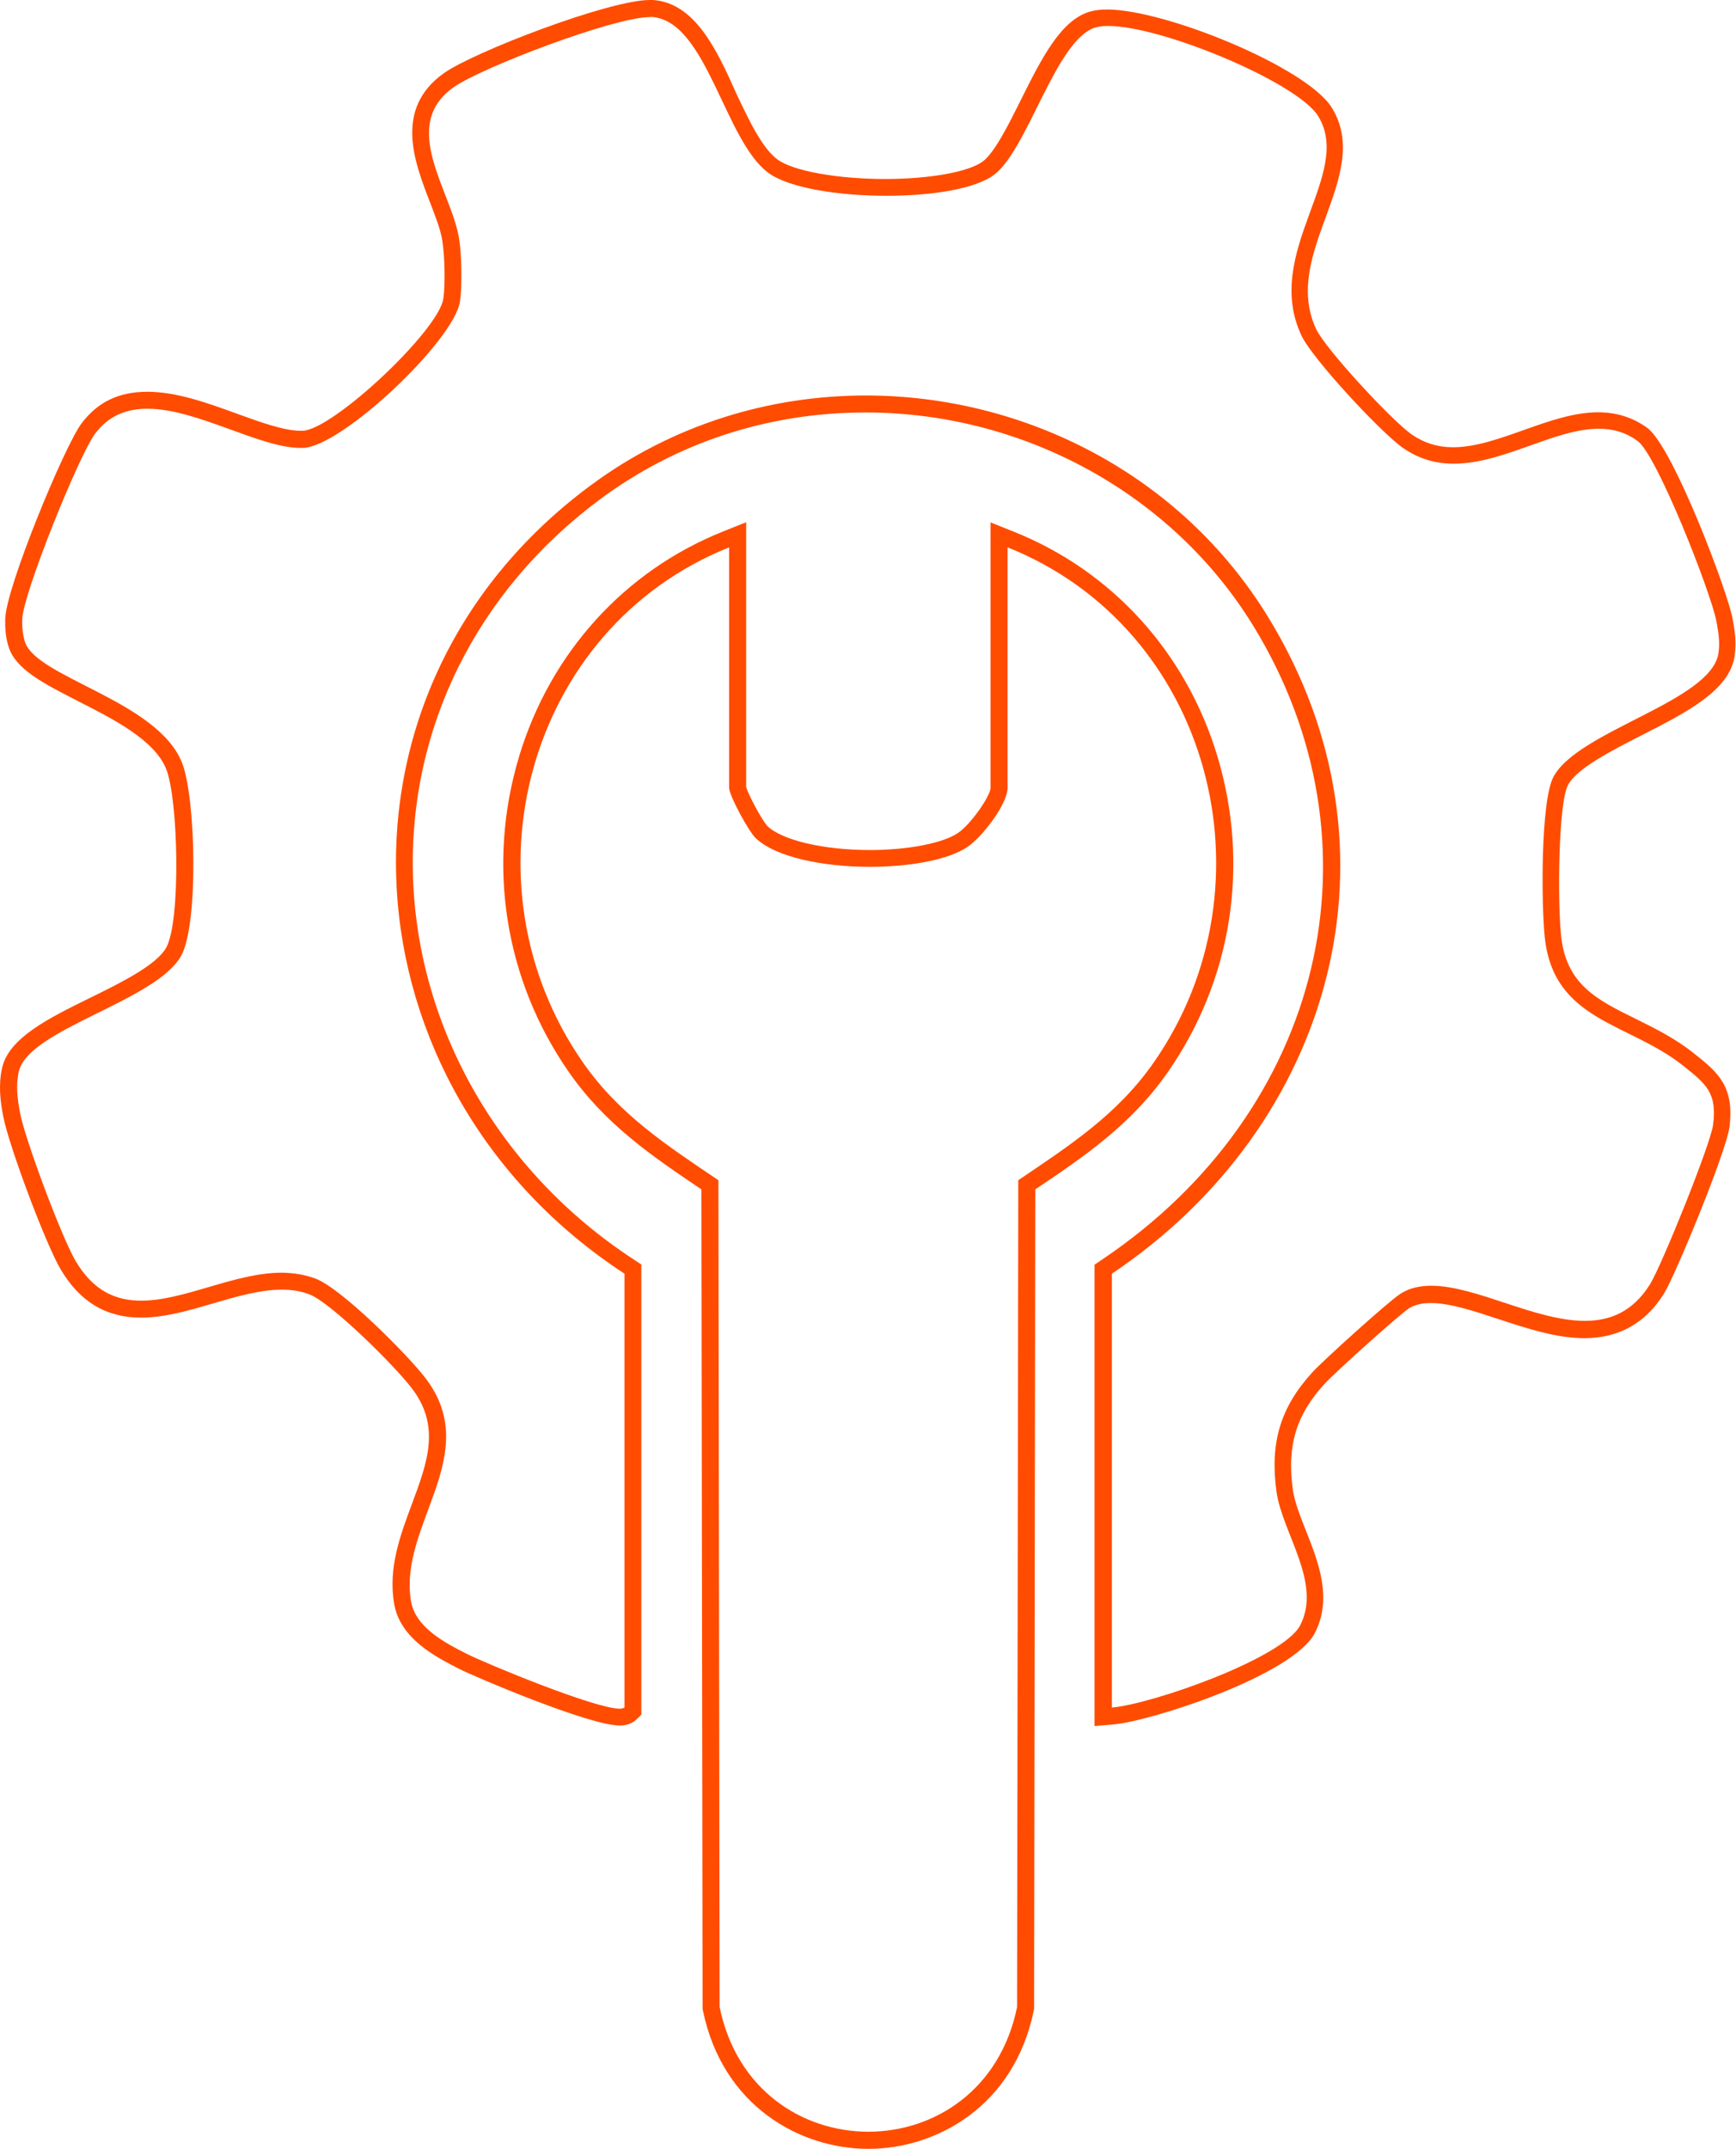
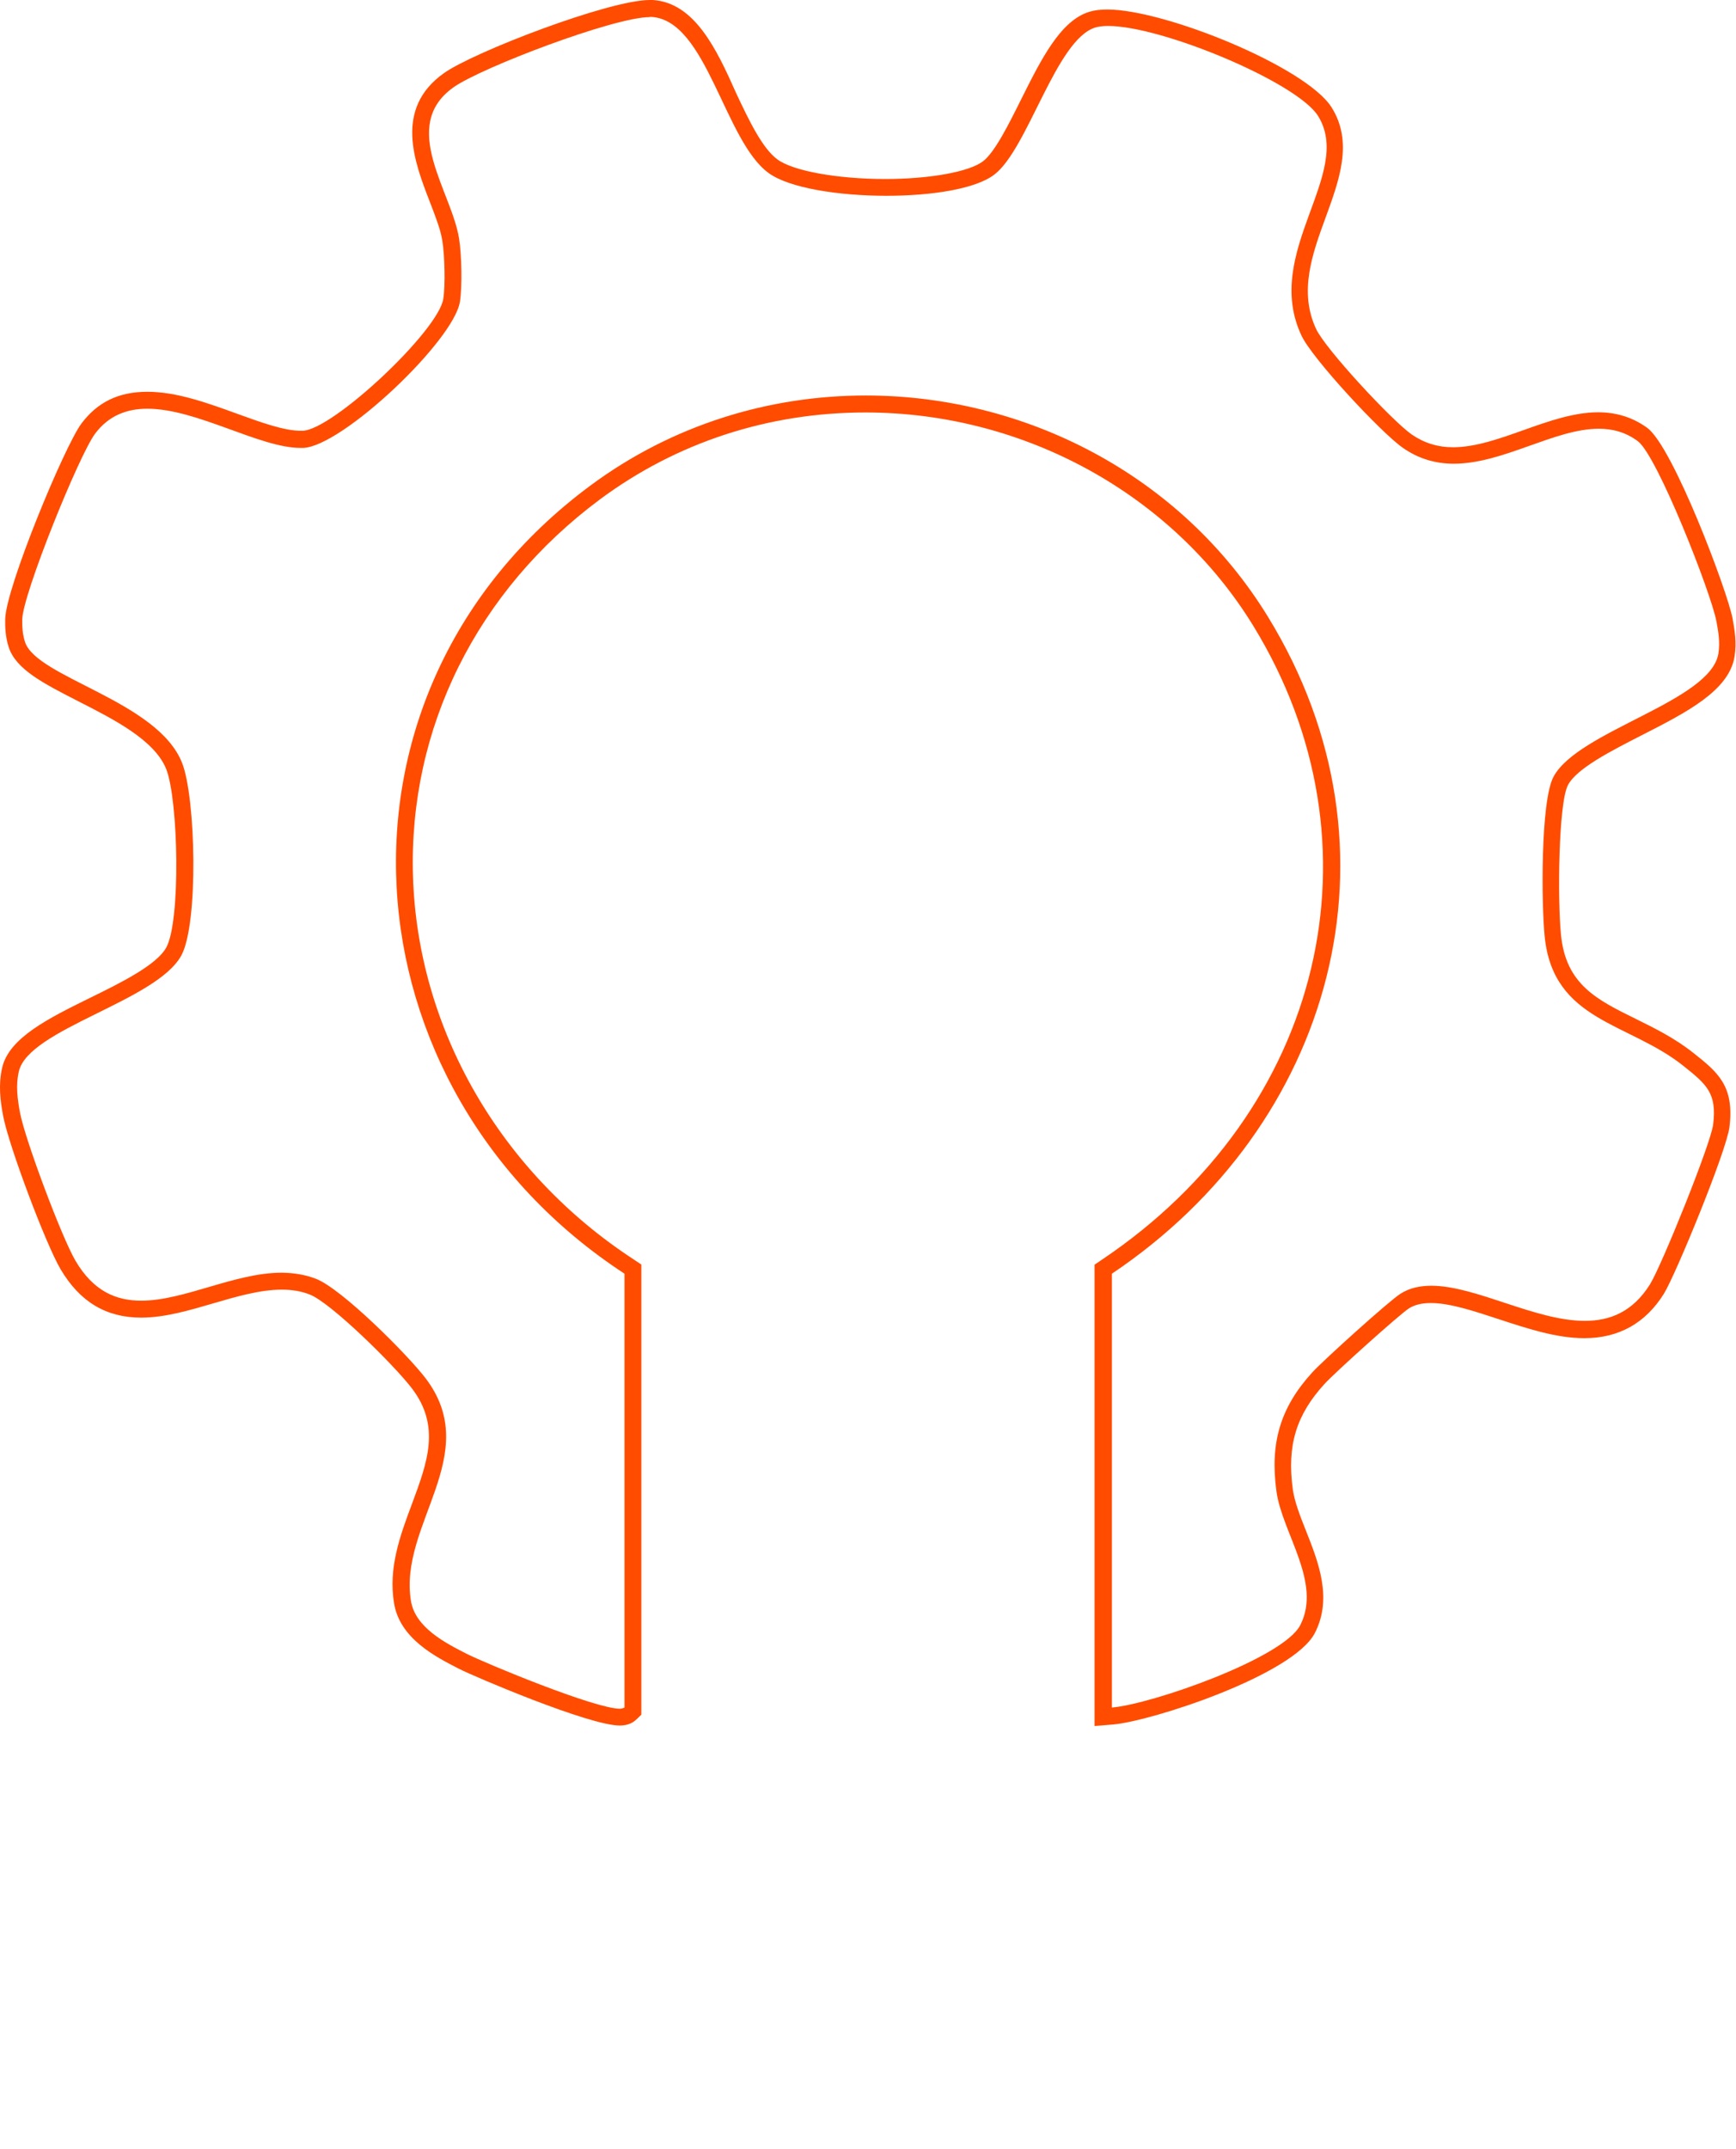
<svg xmlns="http://www.w3.org/2000/svg" width="97" height="120" viewBox="0 0 97 120" fill="none">
  <path d="M36.302 0.947C36.302 0.947 36.378 0.947 36.416 0.947C39.497 1.146 40.477 7.874 42.949 9.664C44.09 10.498 46.848 10.934 49.529 10.934C52.049 10.934 54.512 10.555 55.558 9.75C57.44 8.319 59.009 2.198 61.206 1.535C61.396 1.478 61.643 1.45 61.919 1.45C64.943 1.45 72.474 4.605 73.644 6.471C75.669 9.702 70.525 14.08 72.721 18.741C73.33 20.04 77.171 24.161 78.379 25.004C79.301 25.649 80.262 25.895 81.232 25.895C83.999 25.895 86.861 23.943 89.333 23.943C90.103 23.943 90.836 24.133 91.511 24.635C92.604 25.44 95.609 33.124 95.904 34.688C96.018 35.304 96.113 35.844 96.018 36.488C95.6 39.169 88.183 40.799 86.804 43.376C86.072 44.741 86.129 50.53 86.309 52.292C86.785 57.049 90.997 57.077 94.059 59.522C95.352 60.554 95.942 61.038 95.723 62.8C95.59 63.88 92.832 70.711 92.186 71.735C91.225 73.26 89.961 73.762 88.553 73.762C85.777 73.762 82.468 71.801 79.977 71.801C79.339 71.801 78.759 71.924 78.255 72.246C77.618 72.644 73.938 75.97 73.339 76.624C71.533 78.595 70.953 80.584 71.323 83.285C71.637 85.597 73.872 88.373 72.655 90.751C71.713 92.599 64.372 95.166 62.128 95.356V71.128C74.461 62.857 78.845 47.488 70.858 34.46C65.96 26.463 57.212 22.086 48.379 22.086C42.996 22.086 37.586 23.706 32.974 27.127C17.399 38.677 19.082 60.801 34.895 71.128V95.356C34.895 95.356 34.762 95.422 34.638 95.422C33.231 95.422 27.098 92.873 26.09 92.362C24.873 91.746 23.199 90.883 22.961 89.396C22.267 85.132 27.041 81.229 23.77 76.955C22.752 75.629 19.11 71.981 17.655 71.413C17.037 71.176 16.4 71.081 15.744 71.072C13.12 71.072 10.296 72.635 7.89 72.635C6.482 72.635 5.218 72.104 4.219 70.408C3.44 69.082 1.405 63.643 1.119 62.146C0.977 61.379 0.872 60.602 1.053 59.834C1.604 57.456 8.707 55.921 10.124 53.372C11.104 51.61 10.942 44.532 10.172 42.599C8.803 39.132 2.032 37.843 1.395 35.844C1.262 35.427 1.234 35.019 1.243 34.584C1.281 33.162 4.409 25.431 5.313 24.218C6.083 23.195 7.1 22.825 8.232 22.825C11.009 22.825 14.498 25.014 16.799 25.014C16.847 25.014 16.895 25.014 16.942 25.014C19.129 24.928 25.358 19.026 25.7 16.846C25.833 15.975 25.795 14.222 25.652 13.331C25.243 10.697 22.277 7.04 25.348 4.87C26.907 3.771 34.305 0.957 36.293 0.957M36.302 0C34.03 0 26.48 2.899 24.806 4.084C22.001 6.073 23.161 9.058 24.007 11.247C24.321 12.062 24.625 12.829 24.72 13.473C24.844 14.269 24.892 15.908 24.768 16.695C24.483 18.486 18.616 23.991 16.914 24.057H16.809C15.877 24.057 14.594 23.593 13.234 23.1C11.57 22.494 9.858 21.878 8.232 21.878C6.606 21.878 5.436 22.474 4.552 23.649C3.601 24.919 0.34 32.793 0.292 34.555C0.283 34.972 0.292 35.531 0.482 36.128C0.882 37.379 2.413 38.156 4.352 39.15C6.368 40.174 8.641 41.33 9.288 42.95C9.972 44.693 10.105 51.449 9.288 52.917C8.746 53.893 6.777 54.869 5.037 55.722C2.707 56.868 0.501 57.958 0.121 59.626C-0.098 60.573 0.016 61.483 0.178 62.326C0.482 63.956 2.555 69.48 3.392 70.891C4.467 72.701 5.931 73.582 7.89 73.582C9.202 73.582 10.581 73.175 11.912 72.786C13.205 72.407 14.536 72.019 15.744 72.019C16.324 72.019 16.838 72.104 17.313 72.294C18.483 72.749 22.001 76.207 23.009 77.524C24.635 79.646 23.884 81.655 23.018 83.986C22.362 85.739 21.687 87.558 22.02 89.538C22.343 91.509 24.34 92.523 25.652 93.195C26.489 93.622 32.908 96.36 34.629 96.36C35.019 96.36 35.323 96.246 35.551 96.028L35.836 95.754V70.617L35.408 70.332C27.944 65.462 23.332 57.456 23.075 48.919C22.828 40.666 26.641 33.001 33.526 27.885C37.805 24.711 42.93 23.034 48.359 23.034C57.222 23.034 65.523 27.601 70.03 34.953C77.514 47.157 73.957 62.032 61.577 70.342L61.158 70.626V96.388L62.185 96.303C64.344 96.123 72.274 93.537 73.472 91.187C74.461 89.254 73.672 87.245 72.968 85.473C72.636 84.64 72.331 83.853 72.236 83.171C71.903 80.717 72.426 79.011 74.014 77.278C74.604 76.633 78.198 73.402 78.731 73.061C79.054 72.862 79.444 72.767 79.948 72.767C81.013 72.767 82.325 73.203 83.713 73.658C85.301 74.179 86.947 74.729 88.525 74.729C90.446 74.729 91.939 73.895 92.966 72.256C93.622 71.204 96.474 64.269 96.636 62.932C96.921 60.63 95.961 59.863 94.62 58.801C93.584 57.977 92.471 57.428 91.397 56.897C89.219 55.826 87.498 54.974 87.222 52.216C87.022 50.208 87.08 44.845 87.612 43.84C88.107 42.903 90.037 41.927 91.739 41.055C94.249 39.776 96.626 38.563 96.921 36.649C97.045 35.844 96.921 35.18 96.807 34.536C96.541 33.077 93.498 24.966 92.043 23.896C91.254 23.318 90.332 23.024 89.295 23.024C87.935 23.024 86.519 23.526 85.159 24.009C83.828 24.483 82.458 24.976 81.194 24.976C80.328 24.976 79.577 24.739 78.883 24.265C77.77 23.488 74.052 19.48 73.539 18.372C72.559 16.278 73.33 14.165 74.081 12.118C74.832 10.053 75.621 7.931 74.404 5.998C72.987 3.743 65.095 0.531 61.872 0.531C61.491 0.531 61.168 0.568 60.883 0.654C59.257 1.137 58.182 3.297 57.041 5.581C56.356 6.955 55.577 8.518 54.921 9.011C54.141 9.598 51.954 9.996 49.462 9.996C46.8 9.996 44.318 9.551 43.443 8.906C42.597 8.291 41.846 6.718 41.133 5.202C40.03 2.719 38.813 0.161 36.483 0C36.426 0 36.369 0 36.312 0H36.302Z" fill="#FF4C01" />
-   <path d="M56.298 30.566C67.632 35.086 71.407 49.383 64.466 59.332C62.441 62.241 59.769 63.965 56.897 65.908L56.83 112.079C55.88 116.722 52.2 119.043 48.52 119.043C44.84 119.043 41.16 116.722 40.209 112.079L40.142 65.908C37.261 63.965 34.599 62.241 32.573 59.332C25.622 49.355 29.416 35.095 40.741 30.566V43.992C40.741 44.428 41.825 46.418 42.225 46.806C43.366 47.886 46.028 48.407 48.605 48.407C50.821 48.407 52.97 48.028 54.054 47.299C54.862 46.759 56.298 44.921 56.298 43.992V30.566ZM41.692 29.164L40.389 29.685C34.893 31.883 30.748 36.459 29.007 42.239C27.182 48.294 28.199 54.727 31.794 59.882C33.819 62.79 36.434 64.562 39.191 66.419L39.258 112.088V112.183L39.277 112.278C40.37 117.612 44.707 120 48.52 120C52.333 120 56.669 117.612 57.762 112.278L57.781 112.183V112.088L57.848 66.419C60.615 64.562 63.22 62.79 65.246 59.882C68.84 54.727 69.848 48.294 68.022 42.23C66.282 36.45 62.136 31.883 56.65 29.694L55.347 29.173V44.002C55.337 44.456 54.244 46.039 53.521 46.522C52.666 47.09 50.735 47.469 48.605 47.469C46.019 47.469 43.718 46.929 42.881 46.133C42.605 45.849 41.806 44.381 41.692 43.945V29.173V29.164Z" fill="#FF4C01" />
</svg>